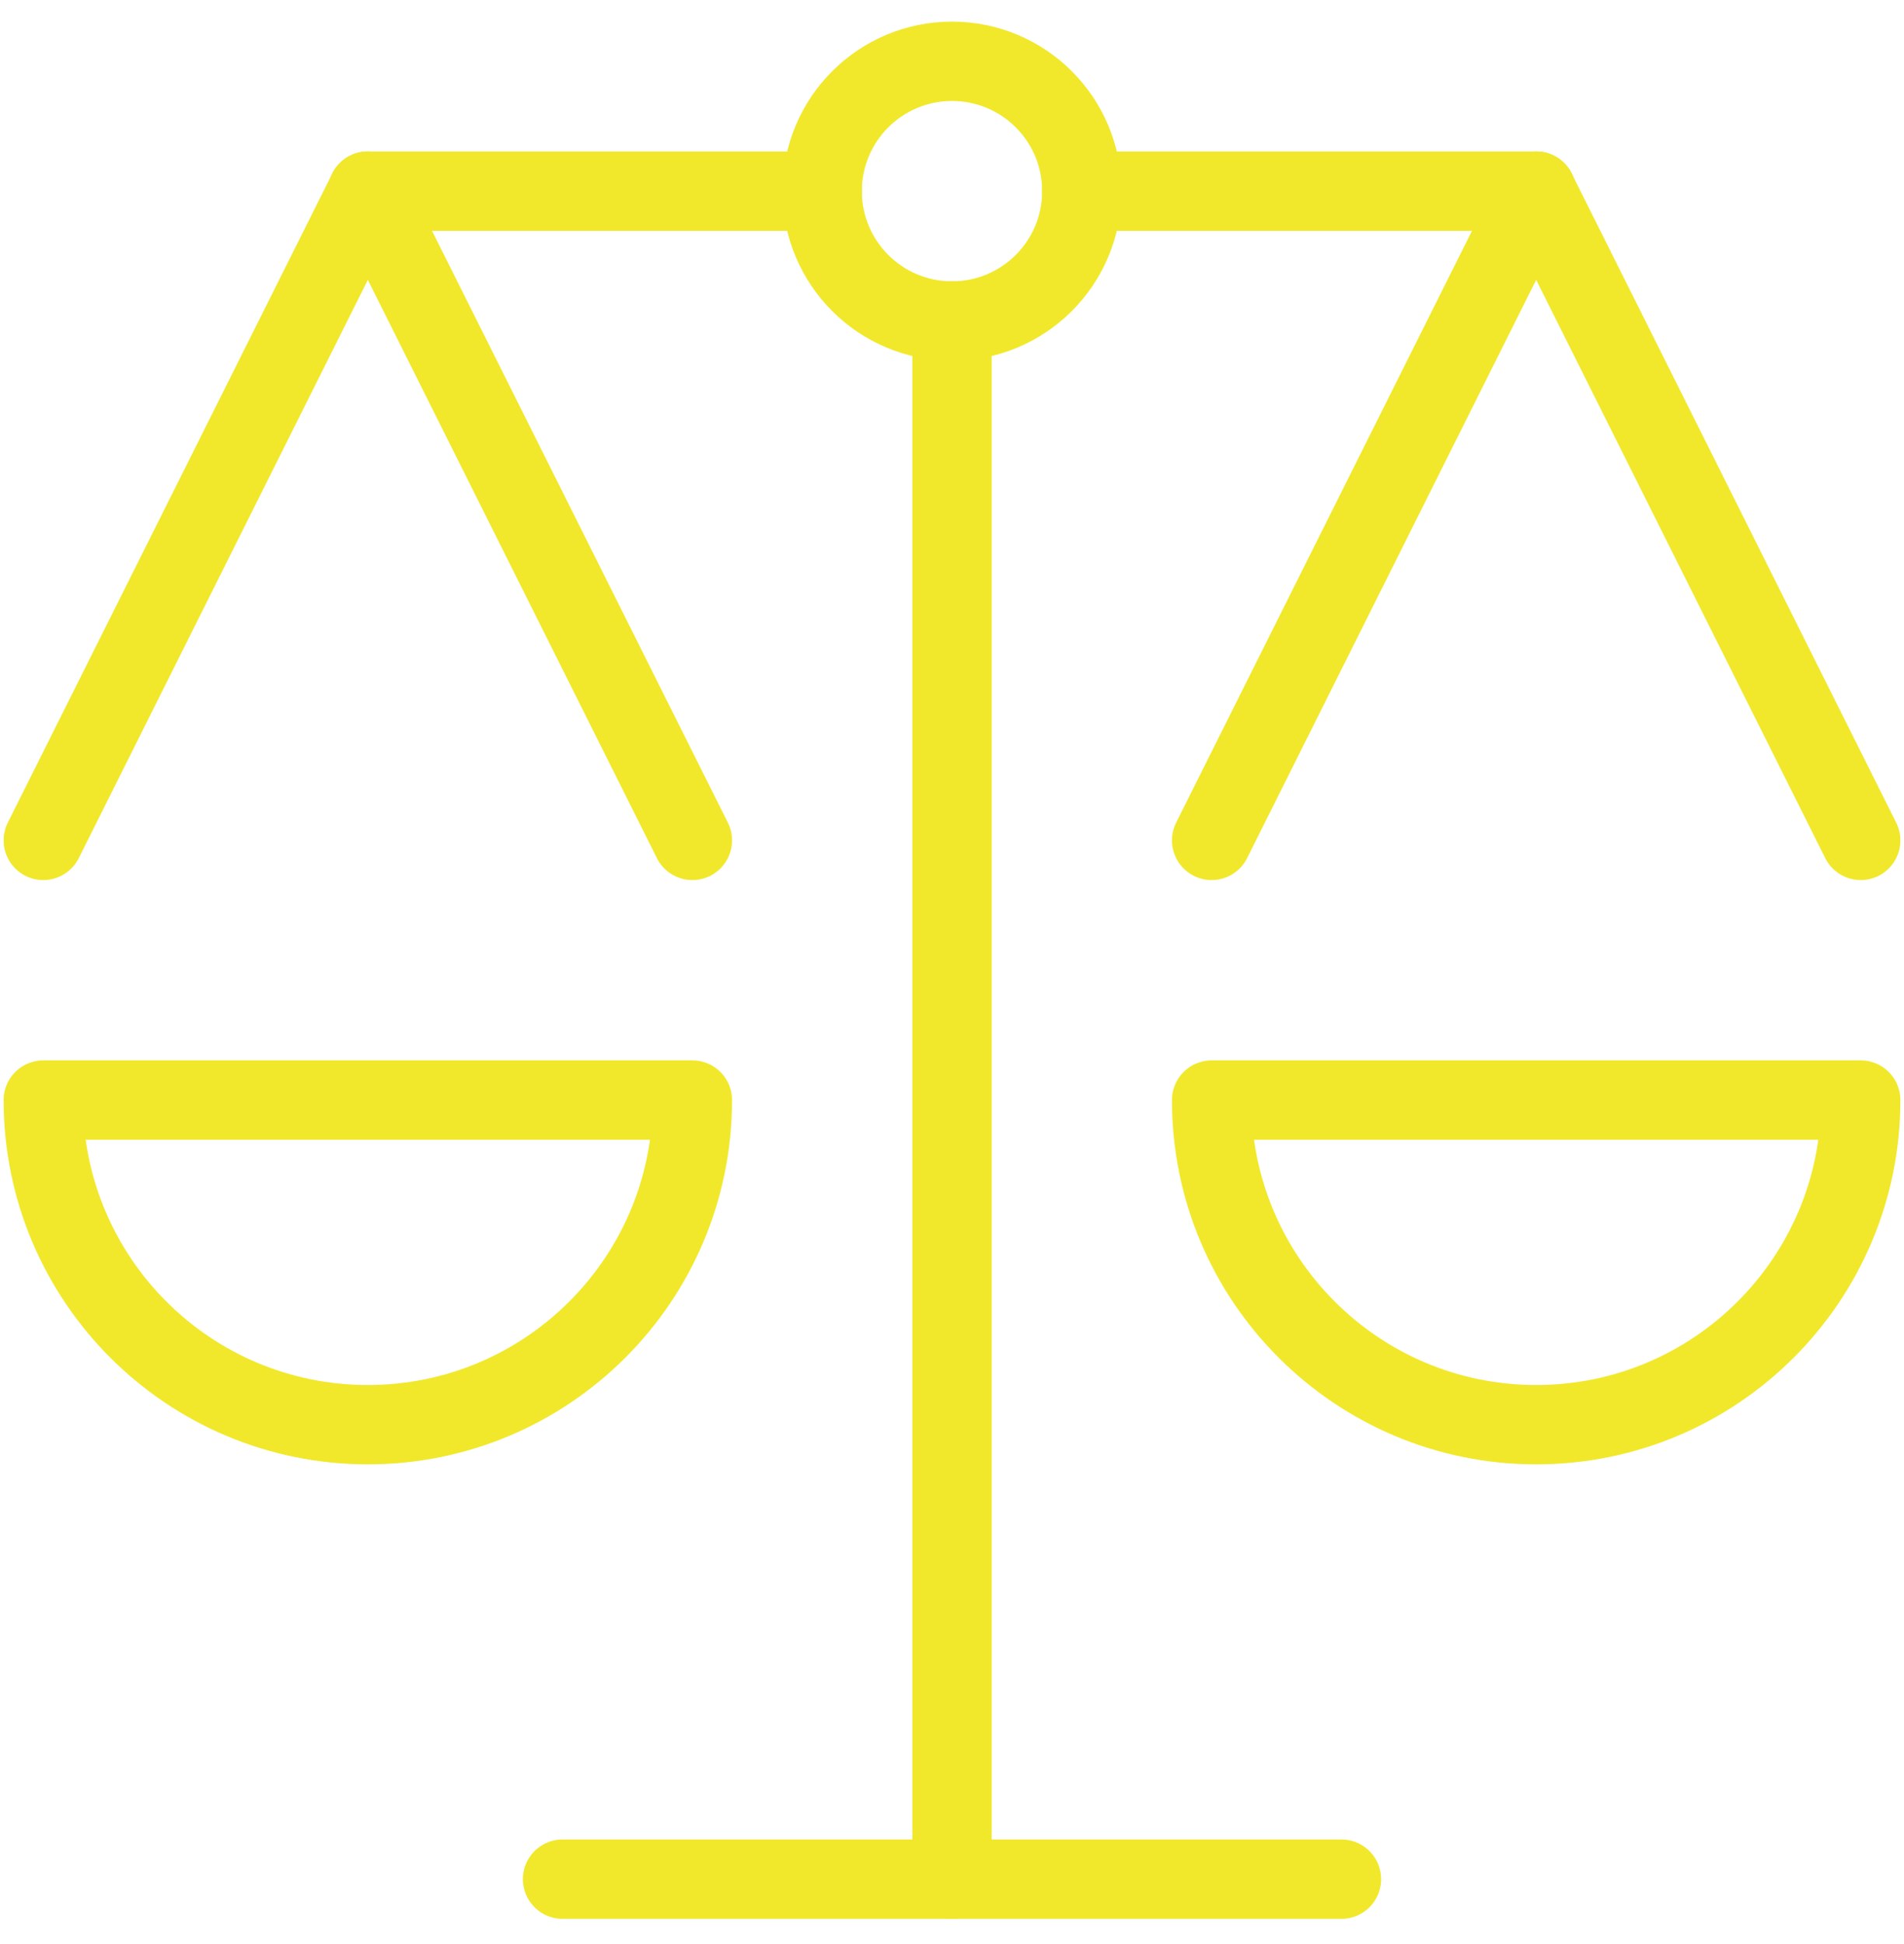
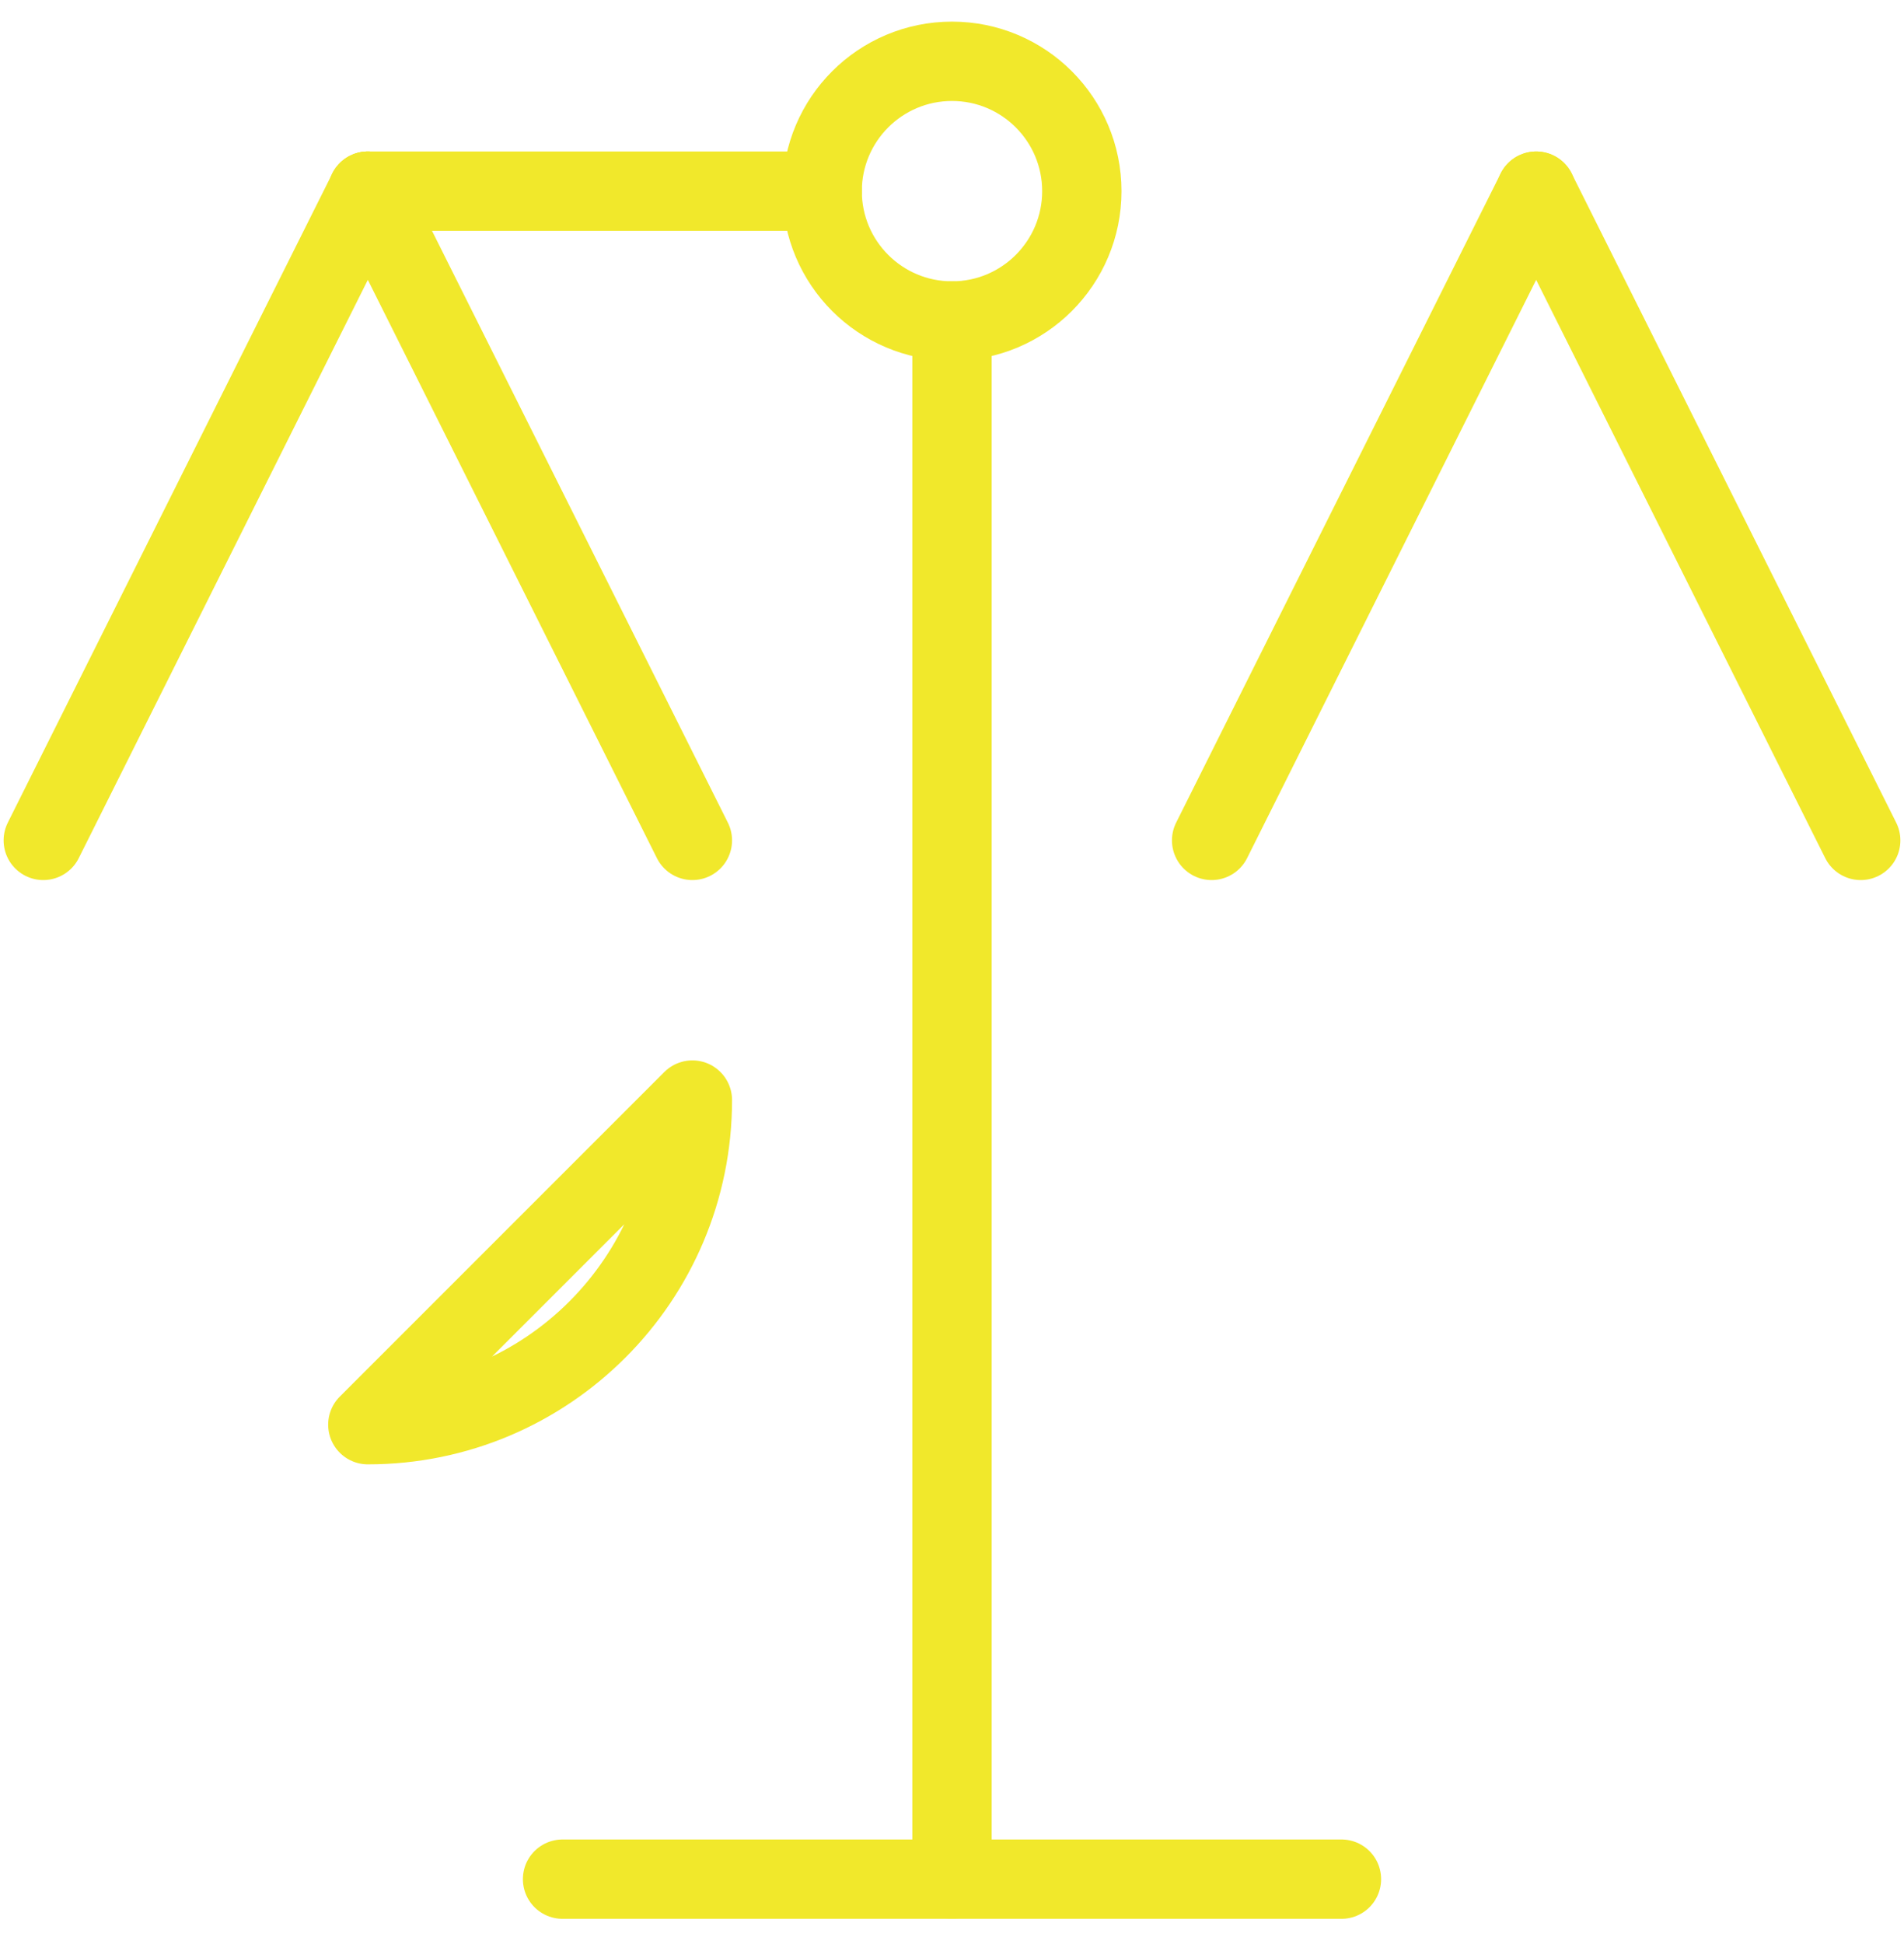
<svg xmlns="http://www.w3.org/2000/svg" width="48px" height="49px" viewBox="0 0 48 49">
  <title>legal-scale-1</title>
  <desc>Created with Sketch.</desc>
  <g id="Services" stroke="none" stroke-width="1" fill="none" fill-rule="evenodd" stroke-linecap="round" stroke-linejoin="round">
    <g id="Full Stop Branding-Service-SEO-(Desktop)" transform="translate(-1119, -5997)" stroke="#F1E82B" stroke-width="2">
      <g id="Industries" transform="translate(260, 5958)">
        <g id="Row">
          <g id="Industry" transform="translate(730, 40)">
            <g id="legal-scale-1" transform="translate(130, 0)">
              <path d="M23,46.364 L23,7.091" id="Path" />
              <path d="M13.182,46.364 L32.818,46.364" id="Path" />
-               <path d="M26.273,3.818 L37.727,3.818" id="Path" />
              <path d="M8.273,3.818 L19.727,3.818" id="Path" />
              <circle id="Oval" cx="23" cy="3.818" r="3.273" />
-               <path d="M16.455,26.727 C16.455,31.246 12.791,34.909 8.273,34.909 C3.754,34.909 0.091,31.246 0.091,26.727 L16.455,26.727 Z" id="Path" />
+               <path d="M16.455,26.727 C16.455,31.246 12.791,34.909 8.273,34.909 L16.455,26.727 Z" id="Path" />
              <path d="M8.273,3.818 L0.091,20.182" id="Path" />
              <path d="M8.273,3.818 L16.455,20.182" id="Path" />
-               <path d="M45.909,26.727 C45.909,31.246 42.246,34.909 37.727,34.909 C33.209,34.909 29.545,31.246 29.545,26.727 L45.909,26.727 Z" id="Path" />
              <path d="M37.727,3.818 L29.545,20.182" id="Path" />
              <path d="M37.727,3.818 L45.909,20.182" id="Path" />
            </g>
          </g>
        </g>
      </g>
    </g>
  </g>
</svg>